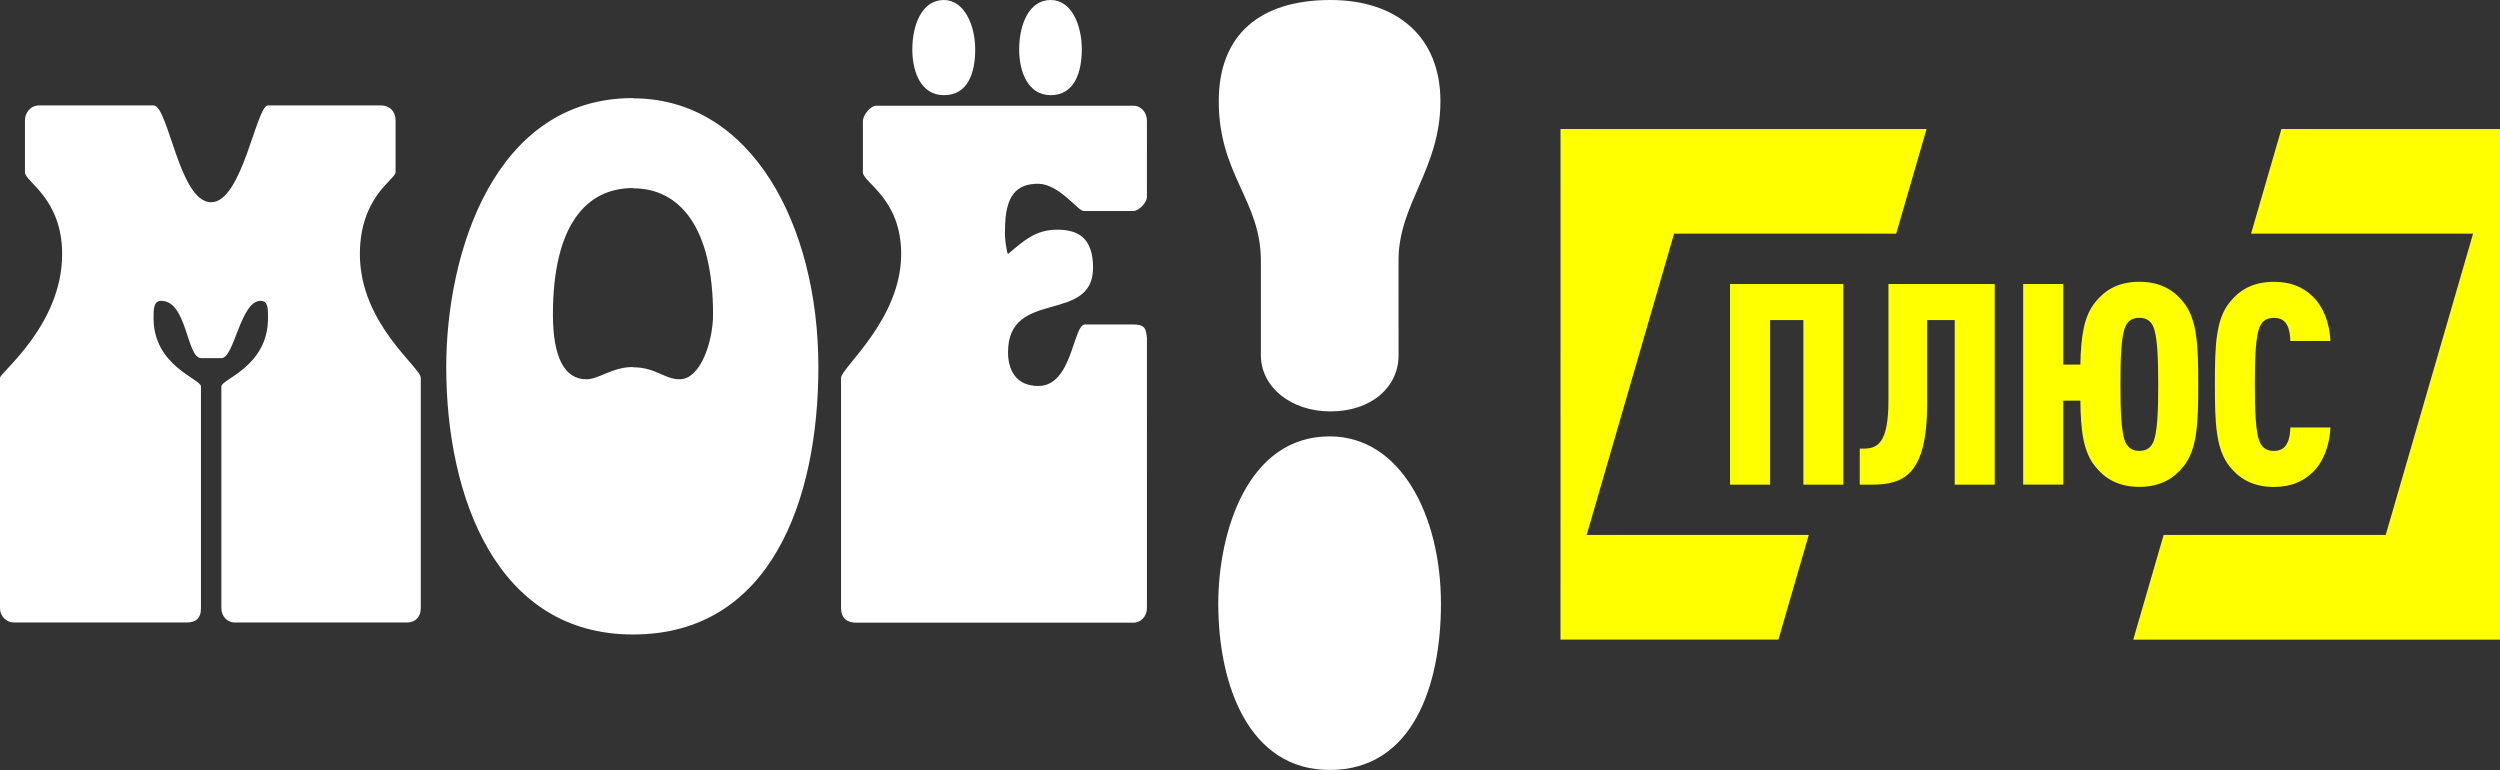
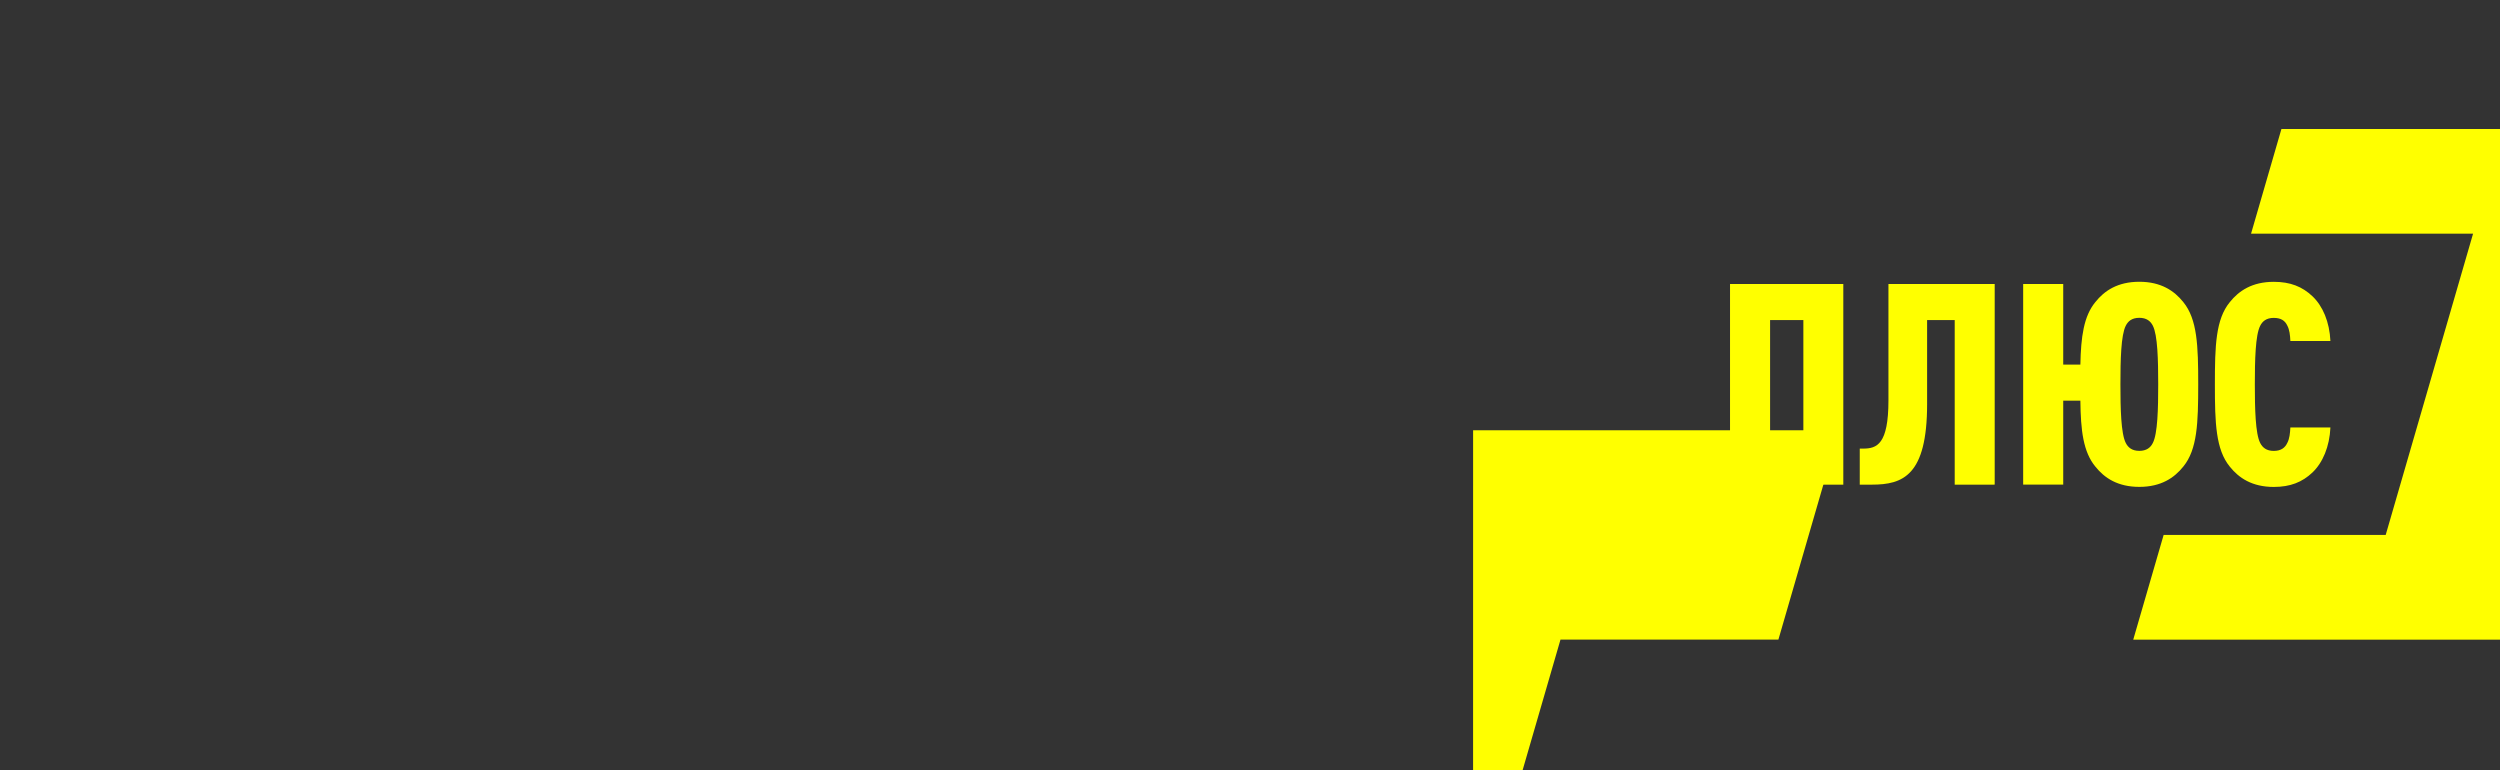
<svg xmlns="http://www.w3.org/2000/svg" width="204" height="62.83">
  <rect width="100%" height="100%" fill="#333333" stroke="none" />
-   <path fill="#FFF" d="M34.335 49.63V30.831c0-.863-4.969-4.416-4.969-10.093 0-4.694 2.912-6.099 2.912-6.68V9.824c0-.743-.488-1.224-1.201-1.224H21.87c-.957 0-2.096 7.905-4.642 7.905-2.607 0-3.482-7.905-4.705-7.905H3.237c-.753 0-1.201.581-1.201 1.224v4.233c0 .782 3.035 2.127 3.035 6.68C5.071 26.515 0 30.408 0 30.83v18.8c0 .604.468 1.165 1.161 1.165h14.053c.733 0 1.184-.303 1.184-1.165V31.533c0-.623-3.869-1.646-3.869-5.578 0-.743 0-1.405.631-1.405 2.118 0 2.057 4.674 3.258 4.674h1.649c1.06 0 1.547-4.674 3.194-4.674.61 0 .61.581.61 1.405 0 3.972-3.807 4.976-3.807 5.578V49.63c0 .684.508 1.165 1.078 1.165h14.03c.796 0 1.163-.524 1.163-1.165m23.85-23.962c0 2.141-.992 5.282-2.732 5.282-1.223 0-1.969-.98-3.791-.98-.021 0-.021-.02-.021-.02-1.678 0-2.771 1-3.791 1-1.76 0-2.732-1.741-2.732-5.281 0-7.303 2.732-10.323 6.522-10.323 0 0 0 .02.021.02 3.789 0 6.524 3.159 6.524 10.302m8.595 4.281c0-11.563-5.448-21.925-15.121-21.925-.021 0-.021-.02-.021-.02-11.29 0-15.225 12.602-15.225 21.945 0 10.643 4.142 21.825 15.225 21.825 0 0 0 .021.021 0C62.948 51.772 66.78 40.69 66.78 29.949M79.577 4.035c0-2.047-.933-4.035-2.555-4.035-1.783 0-2.576 2.007-2.576 4.035 0 1.846.709 3.731 2.576 3.731 1.987 0 2.555-1.865 2.555-3.731m8.699 0c0-2.047-.873-4.035-2.535-4.035-1.784 0-2.576 2.007-2.576 4.035 0 1.846.73 3.731 2.576 3.731 1.926 0 2.535-1.865 2.535-3.731m5.313 45.549V27.549c-.082-.496 0-1.071-1.075-1.071h-3.991c-.977.059-1.017 5.018-3.791 5.018-1.865 0-2.477-1.348-2.477-2.757 0-5.236 6.938-2.261 6.938-6.902 0-2.44-1.236-3.094-2.92-3.094-1.766 0-2.697.873-4.019 1.983-.081 0-.304-1.329-.244-1.983 0-2.856.978-3.749 2.72-3.749 1.725.04 3.225 2.221 3.688 2.221h4.097c.348 0 1.074-.614 1.074-1.17V9.858c0-.634-.426-1.229-1.096-1.229H71.508c-.524 0-1.095.833-1.095 1.229v4.205c0 .833 3.123 2.122 3.123 6.663 0 5.355-4.907 9.282-4.907 10.115v18.742c0 .895.506 1.229 1.278 1.229h22.588c.526.001 1.094-.434 1.094-1.228m5.822-.321c0 6.609 2.479 13.567 9.095 13.567 6.777 0 9.076-6.896 9.076-13.567 0-7.203-3.295-13.654-9.076-13.654-6.735-.005-9.095 7.851-9.095 13.654m14.71-28.042c0-4.598 3.418-7.426 3.418-12.96 0-5.27-3.561-8.261-8.973-8.261-5.68 0-9.116 2.767-9.116 8.261 0 5.982 3.438 8.098 3.438 13.001v7.732c0 2.544 2.399 4.577 5.68 4.577 3.297 0 5.555-1.952 5.555-4.577l-.002-7.773z" />
  <g fill="#FF0">
-     <path d="M127.336 52.192h17.781l2.479-8.543h-18.123l7.133-24.583h18.123l2.479-8.542h-29.869l-.003 41.668zm58.828-41.664l-2.479 8.542h18.117l-7.13 24.583h-18.12l-2.48 8.543H204V10.528h-17.836z" />
+     <path d="M127.336 52.192h17.781l2.479-8.543h-18.123h18.123l2.479-8.542h-29.869l-.003 41.668zm58.828-41.664l-2.479 8.542h18.117l-7.13 24.583h-18.12l-2.48 8.543H204V10.528h-17.836z" />
    <path d="M147.154 39.548V26.119h-2.715v13.429h-3.269V23.176h9.244v16.372h-3.26zM159.504 39.548V26.119h-2.252v6.854c0 5.84-1.979 6.574-4.508 6.574h-.988v-2.941h.275c1.127 0 2.066-.349 2.066-3.936v-9.496h8.67v16.372l-3.263.002zM178.156 38.075c-.736.92-1.816 1.654-3.588 1.654s-2.854-.734-3.586-1.654c-.99-1.195-1.197-2.943-1.224-5.383h-1.399v6.854h-3.269v-16.37h3.269v6.576h1.399c.046-2.276.275-3.955 1.224-5.104.731-.92 1.813-1.656 3.586-1.656 1.77 0 2.852.736 3.588 1.656 1.146 1.402 1.219 3.563 1.219 6.714-.002 3.151-.07 5.311-1.219 6.713zm-2.484-11.496c-.184-.368-.506-.645-1.104-.645-.603 0-.92.276-1.105.645-.391.759-.436 2.805-.436 4.781 0 1.978.045 4.026.436 4.784.188.369.506.646 1.105.646.598 0 .92-.273 1.104-.646.393-.758.438-2.807.438-4.784-.001-1.976-.047-4.022-.438-4.781zM188.691 38.56c-.828.781-1.797 1.174-3.15 1.174-1.771 0-2.852-.733-3.588-1.653-1.15-1.401-1.219-3.563-1.219-6.714 0-3.151.065-5.312 1.219-6.714.736-.92 1.816-1.656 3.588-1.656 1.355 0 2.322.392 3.15 1.173.85.805 1.397 2.093 1.471 3.656h-3.268c-.021-.46-.066-.92-.254-1.265-.185-.391-.507-.621-1.104-.621-.599 0-.92.276-1.104.645-.392.759-.437 2.805-.437 4.782 0 1.977.045 4.023.437 4.781.188.369.51.646 1.104.646.594 0 .92-.254 1.104-.646.188-.345.229-.807.254-1.266h3.268c-.07 1.558-.621 2.871-1.471 3.678z" />
  </g>
</svg>